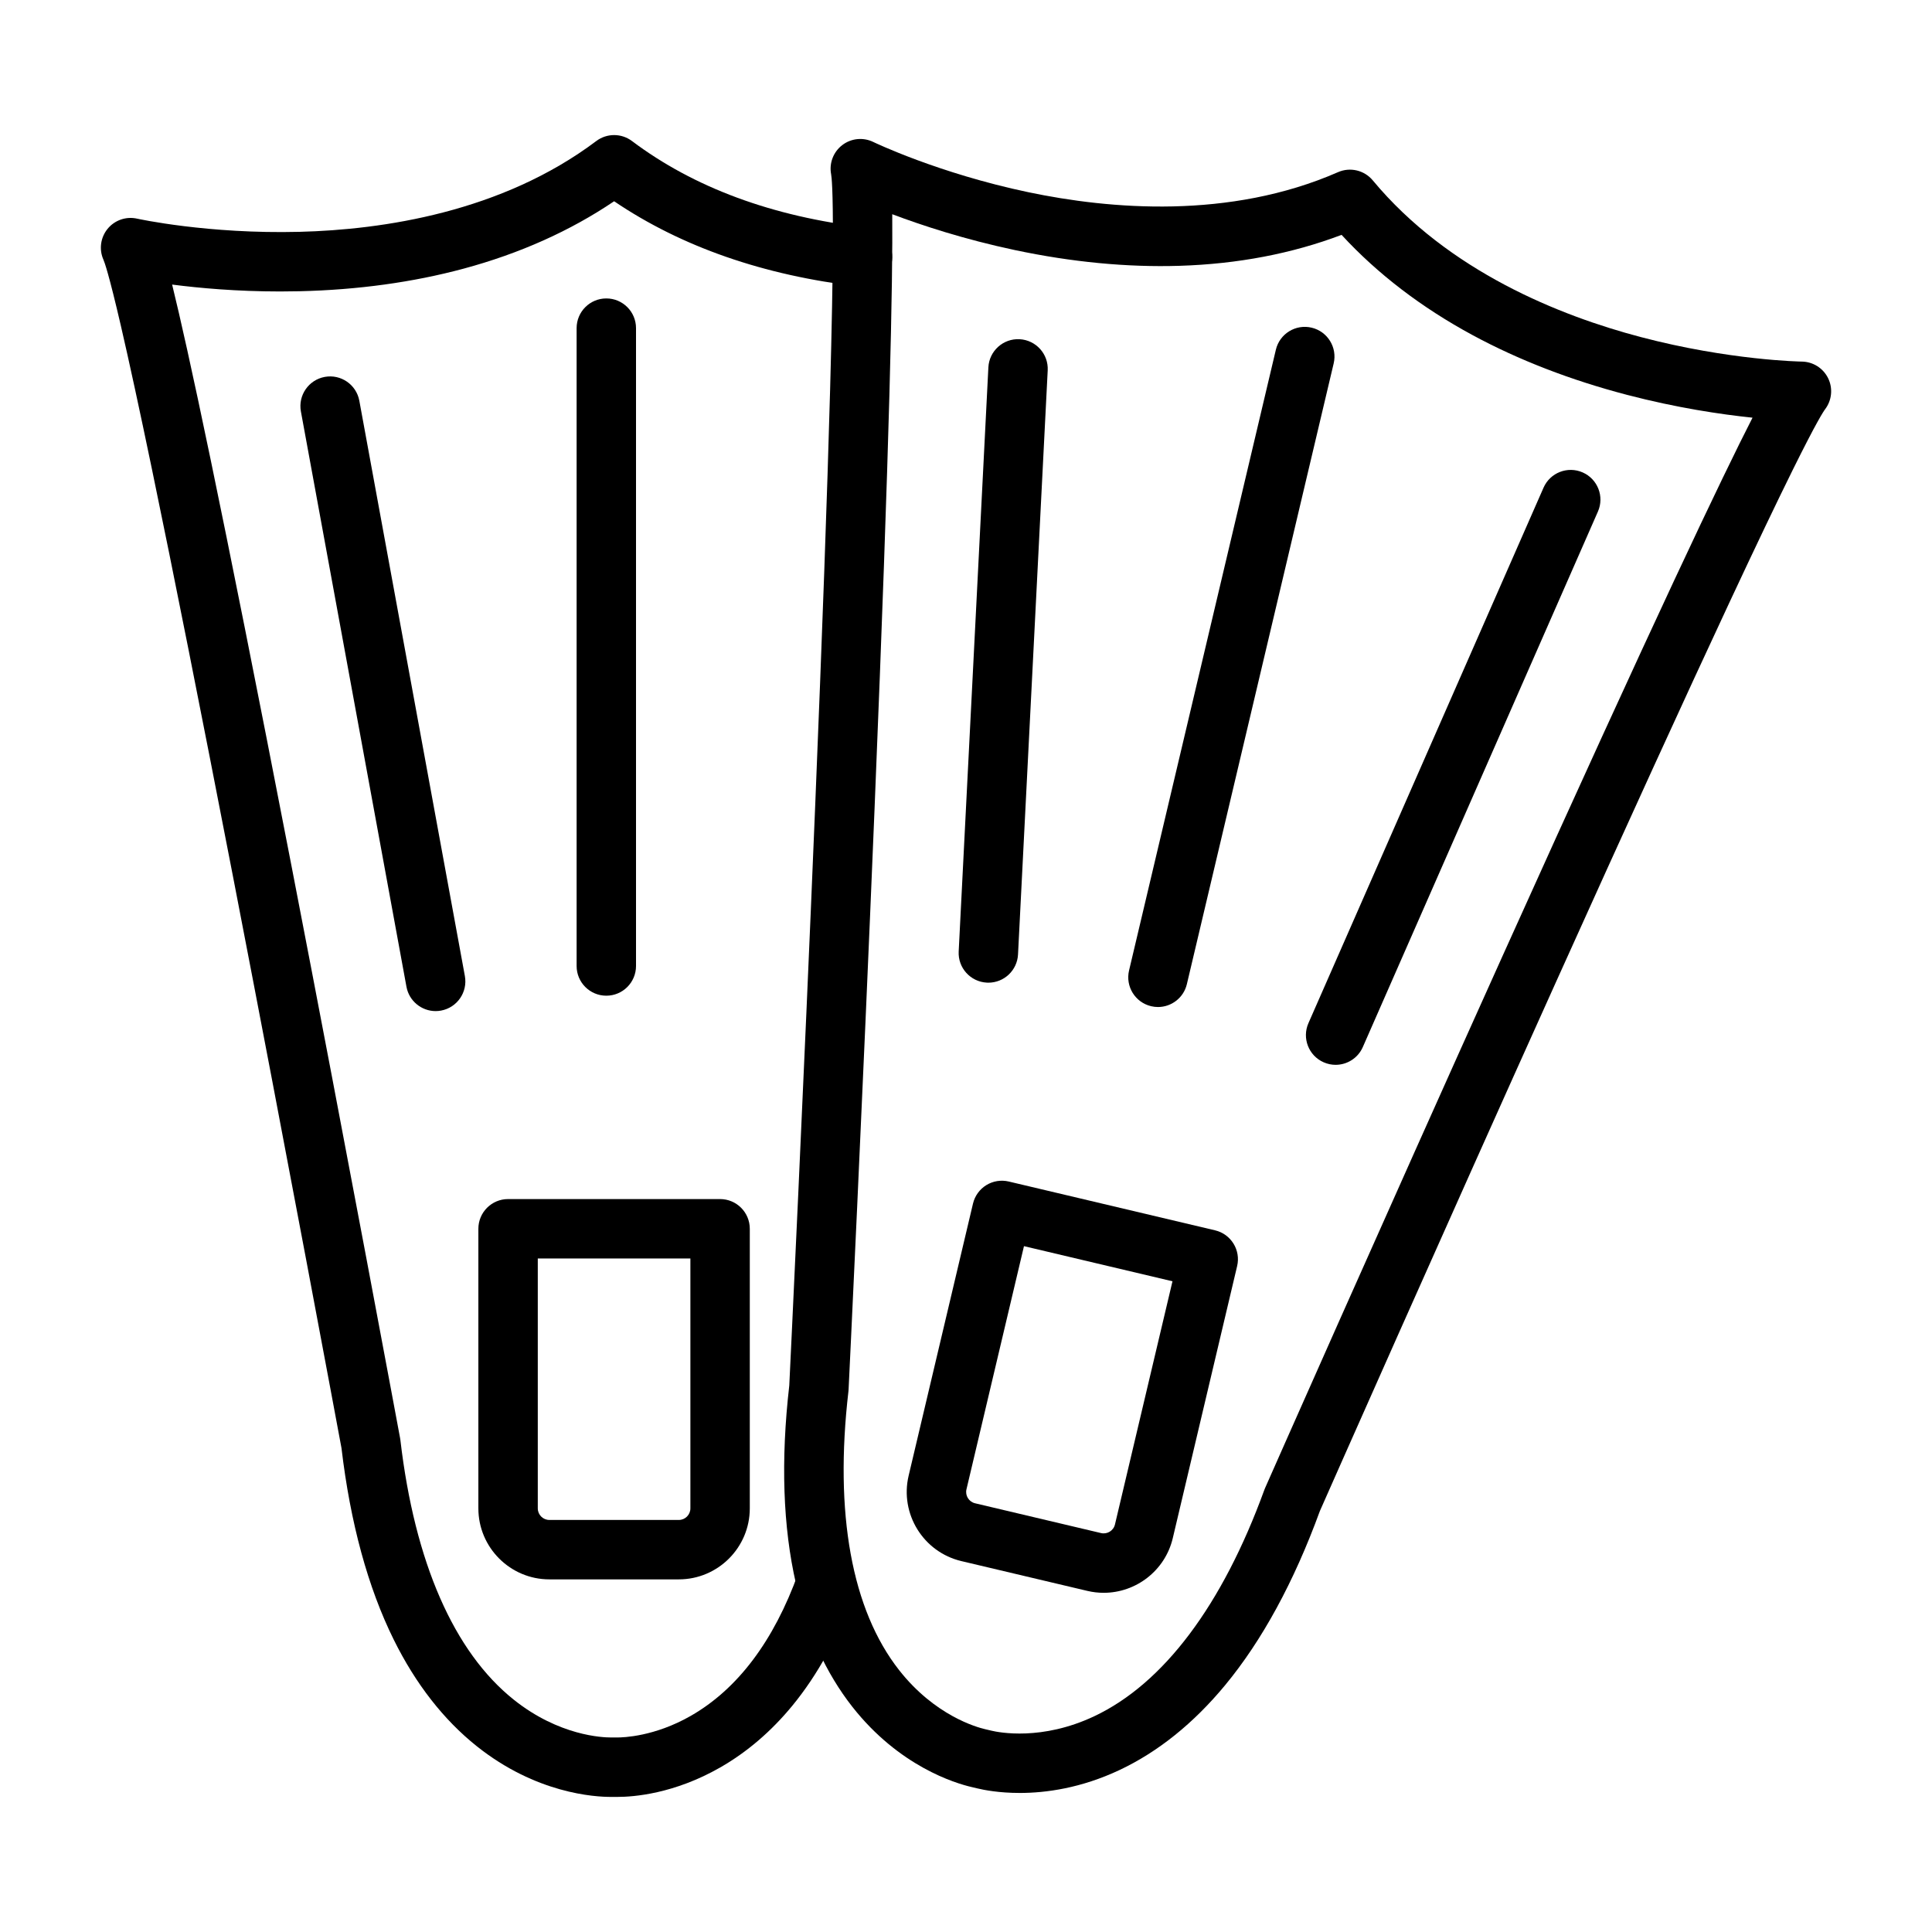
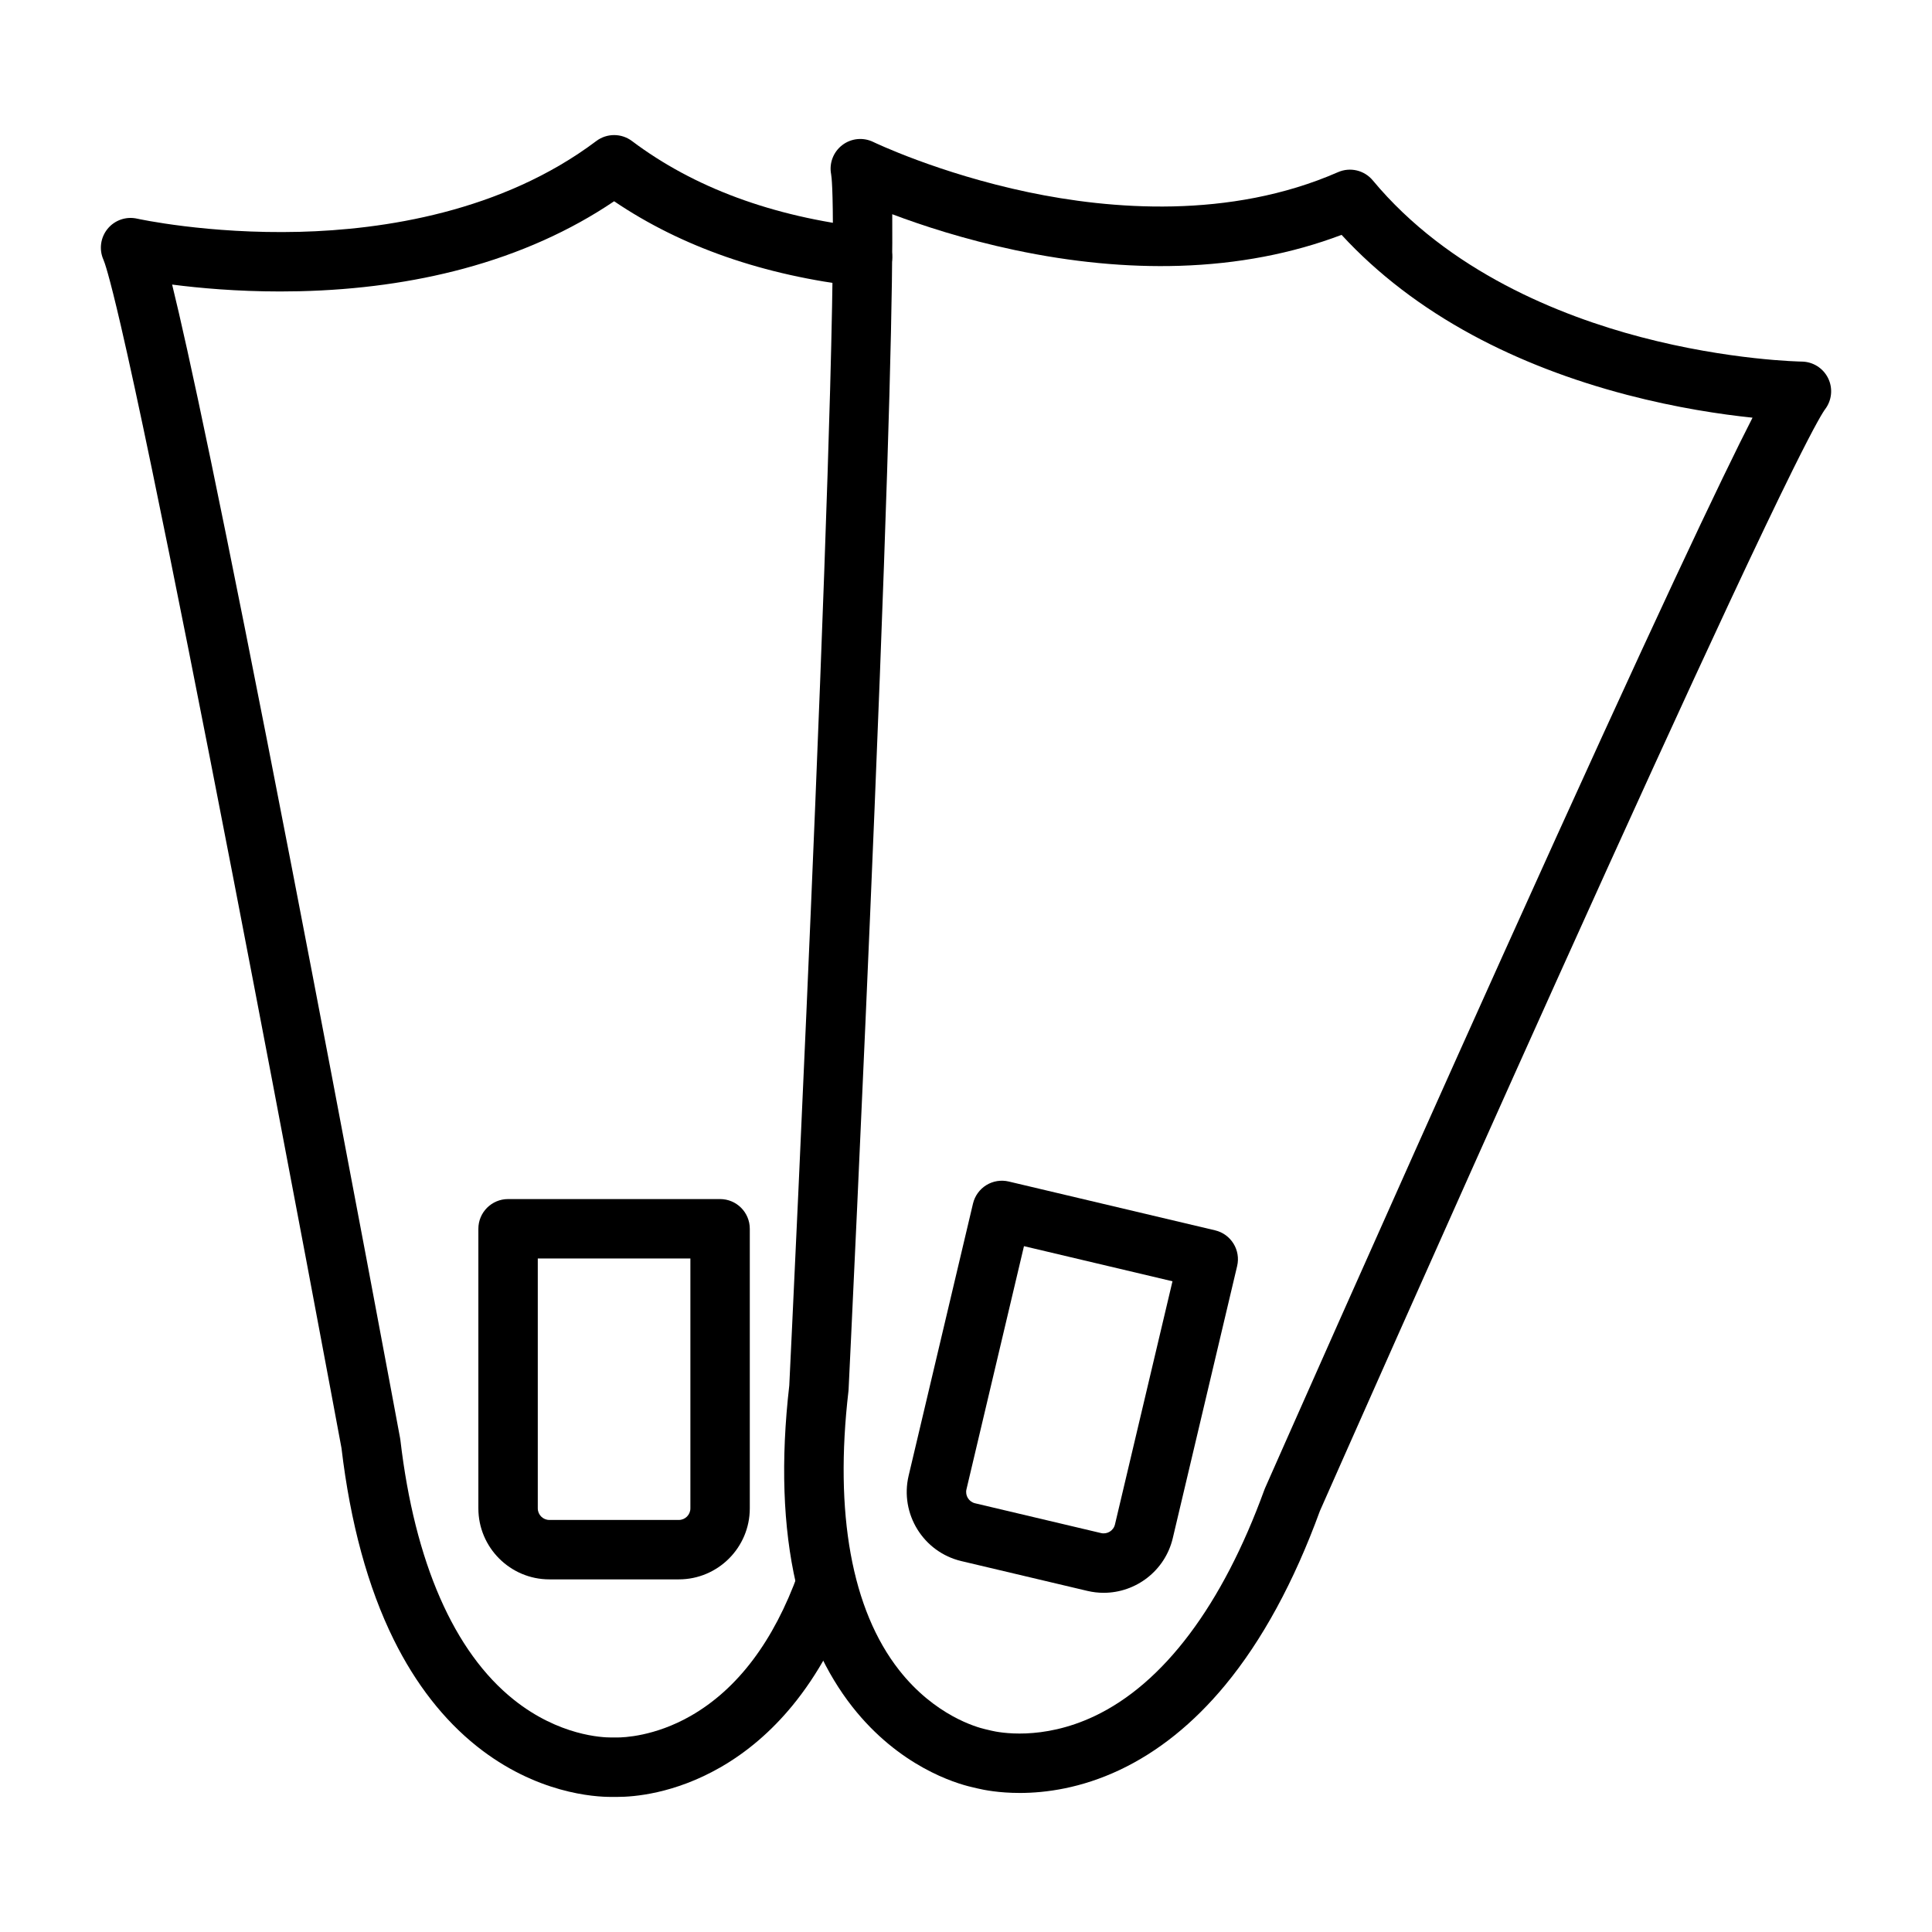
<svg xmlns="http://www.w3.org/2000/svg" fill="#000000" width="800px" height="800px" version="1.1" viewBox="144 144 512 512">
  <g>
    <path d="m307.66 620.2h-0.164c-0.5-0.004-1.004-0.004-1.5 0-4.383 0.02-19.914-0.883-35.652-13.438-8.805-7.023-16.211-16.531-22.008-28.254-6.836-13.824-11.488-30.891-13.836-50.738-0.91-4.898-14.426-77.492-28.715-151.29-8.645-44.637-15.871-80.969-21.484-107.98-3.324-16.004-6.109-28.855-8.277-38.203-3.195-13.785-4.336-16.852-4.609-17.465-1.215-2.719-0.785-5.891 1.102-8.195 1.887-2.305 4.914-3.344 7.82-2.691 0.176 0.039 18.703 4.113 43.055 3.492 22.023-0.562 53.543-5.191 78.625-24.059 2.801-2.109 6.664-2.109 9.465 0 16.406 12.344 37.266 20.051 62 22.906 4.32 0.5 7.414 4.402 6.918 8.723-0.465 4.012-3.867 6.969-7.809 6.969-0.301 0-0.605-0.016-0.914-0.051-25.273-2.918-47.082-10.508-64.93-22.59-11.621 7.856-25.02 13.855-39.91 17.867-13.391 3.606-28.02 5.621-43.473 5.981-1.738 0.039-3.453 0.059-5.129 0.059-11.465 0-21.375-0.891-28.621-1.828 4.137 16.836 12.762 56.594 31.637 154.08 14.734 76.094 28.645 150.91 28.781 151.65 0.031 0.172 0.059 0.348 0.078 0.523 3.781 32.332 14.176 56.113 30.055 68.781 12.012 9.582 23.566 10.008 25.758 10 0.551-0.004 1.105-0.004 1.66 0 1.566 0.004 9.875-0.23 19.473-5.723 12.414-7.106 22-19.828 28.484-37.809 1.477-4.09 5.988-6.207 10.074-4.734 4.09 1.477 6.211 5.988 4.734 10.074-4.195 11.629-9.691 21.633-16.34 29.734-5.594 6.816-12.031 12.332-19.133 16.398-12.258 7.019-23 7.812-27.215 7.812z" />
    <path d="m323.89 562.55h-34.301c-10.375 0-18.816-8.441-18.816-18.816v-74.098c0-4.348 3.523-7.871 7.871-7.871h56.188c4.348 0 7.871 3.523 7.871 7.871v74.098c0 10.379-8.438 18.816-18.812 18.816zm-37.371-85.039v66.223c0 1.695 1.379 3.07 3.07 3.07h34.301c1.695 0 3.07-1.379 3.07-3.07v-66.223z" />
-     <path d="m304.68 407.87c-4.348 0-7.871-3.523-7.871-7.871v-169.04c0-4.348 3.523-7.871 7.871-7.871 4.348 0 7.871 3.523 7.871 7.871v169.04c0 4.344-3.523 7.871-7.871 7.871z" />
-     <path d="m259.45 411.95c-3.727 0-7.039-2.656-7.734-6.453l-27.973-152.45c-0.785-4.277 2.047-8.379 6.32-9.164 4.277-0.785 8.379 2.047 9.164 6.32l27.969 152.45c0.785 4.277-2.047 8.379-6.32 9.164-0.477 0.09-0.957 0.133-1.426 0.133z" />
    <path d="m414.22 619.15c-5.43 0-9.418-0.77-11.289-1.223-0.488-0.117-0.977-0.234-1.465-0.348-4.273-0.988-19.176-5.445-31.602-21.281-6.953-8.863-11.969-19.816-14.914-32.559-3.469-15.023-4.07-32.707-1.785-52.562 0.242-4.984 3.797-78.738 6.875-153.84 1.863-45.43 3.191-82.449 3.945-110.03 0.445-16.34 0.695-29.488 0.734-39.082 0.062-14.148-0.34-17.398-0.465-18.055-0.555-2.926 0.59-5.914 2.957-7.723 2.367-1.809 5.551-2.125 8.23-0.816 0.164 0.078 17.254 8.305 41.094 13.309 21.562 4.523 53.301 7.273 82.051-5.316 3.215-1.406 6.969-0.52 9.211 2.18 20.062 24.137 49.672 35.895 70.977 41.508 23.555 6.207 42.52 6.508 42.711 6.512 2.977 0.031 5.68 1.742 6.988 4.418 1.309 2.676 0.988 5.859-0.816 8.23-0.406 0.531-2.223 3.258-8.504 15.934-4.262 8.598-9.93 20.465-16.848 35.27-11.68 25-27.078 58.691-45.762 100.14-30.891 68.527-60.75 136.06-62.766 140.62-6.852 18.773-15.309 34.316-25.141 46.191-8.34 10.074-17.73 17.621-27.918 22.43-10.227 4.824-19.543 6.094-26.5 6.094zm-7.59-16.527c2.133 0.516 13.473 2.754 27.367-3.805 18.367-8.672 33.953-29.426 45.078-60.016 0.059-0.164 0.125-0.328 0.199-0.492 0.309-0.695 31.062-70.297 62.914-140.96 40.805-90.52 58.348-127.23 66.25-142.66-8.332-0.867-20.059-2.598-33.25-6.047-14.957-3.91-28.727-9.234-40.93-15.828-13.566-7.332-25.227-16.254-34.727-26.574-13.117 4.973-27.539 7.727-42.953 8.203-13.863 0.43-28.562-0.98-43.684-4.184-13.34-2.828-24.598-6.531-32.438-9.488 0.152 17.336-0.605 58.012-4.676 157.22-3.176 77.441-6.856 153.45-6.894 154.21-0.008 0.176-0.023 0.352-0.043 0.527-3.762 32.332 0.879 57.871 13.418 73.852 9.48 12.086 20.625 15.168 22.762 15.66 0.531 0.121 1.07 0.25 1.605 0.379z" />
    <path d="m436.49 566.11c-1.43 0-2.879-0.164-4.332-0.508l-33.379-7.894c-10.098-2.387-16.367-12.543-13.98-22.641l17.055-72.105c0.48-2.031 1.75-3.789 3.523-4.887 1.777-1.098 3.914-1.441 5.949-0.961l54.68 12.934c4.231 1 6.848 5.242 5.848 9.473l-17.055 72.105c-2.043 8.641-9.789 14.484-18.309 14.484zm-0.707-15.832c1.648 0.391 3.305-0.633 3.695-2.281l15.242-64.445-39.355-9.309-15.242 64.445c-0.391 1.648 0.633 3.305 2.281 3.695z" />
-     <path d="m450.88 410.87c-0.602 0-1.211-0.07-1.82-0.215-4.231-1-6.848-5.242-5.848-9.473l38.906-164.5c1-4.231 5.242-6.848 9.473-5.848s6.848 5.242 5.848 9.473l-38.906 164.5c-0.855 3.621-4.086 6.062-7.652 6.062z" />
-     <path d="m405.93 404.42c-0.137 0-0.27-0.004-0.406-0.012-4.344-0.223-7.684-3.918-7.461-8.262l7.867-154.79c0.223-4.344 3.922-7.684 8.262-7.461 4.344 0.223 7.684 3.918 7.461 8.262l-7.867 154.79c-0.215 4.207-3.691 7.473-7.856 7.473z" />
-     <path d="m497.95 426.19c-1.059 0-2.129-0.215-3.16-0.668-3.981-1.746-5.793-6.391-4.043-10.371l62.305-141.91c1.746-3.981 6.391-5.793 10.371-4.043 3.981 1.746 5.793 6.391 4.043 10.371l-62.305 141.91c-1.293 2.953-4.18 4.711-7.211 4.711z" />
  </g>
</svg>